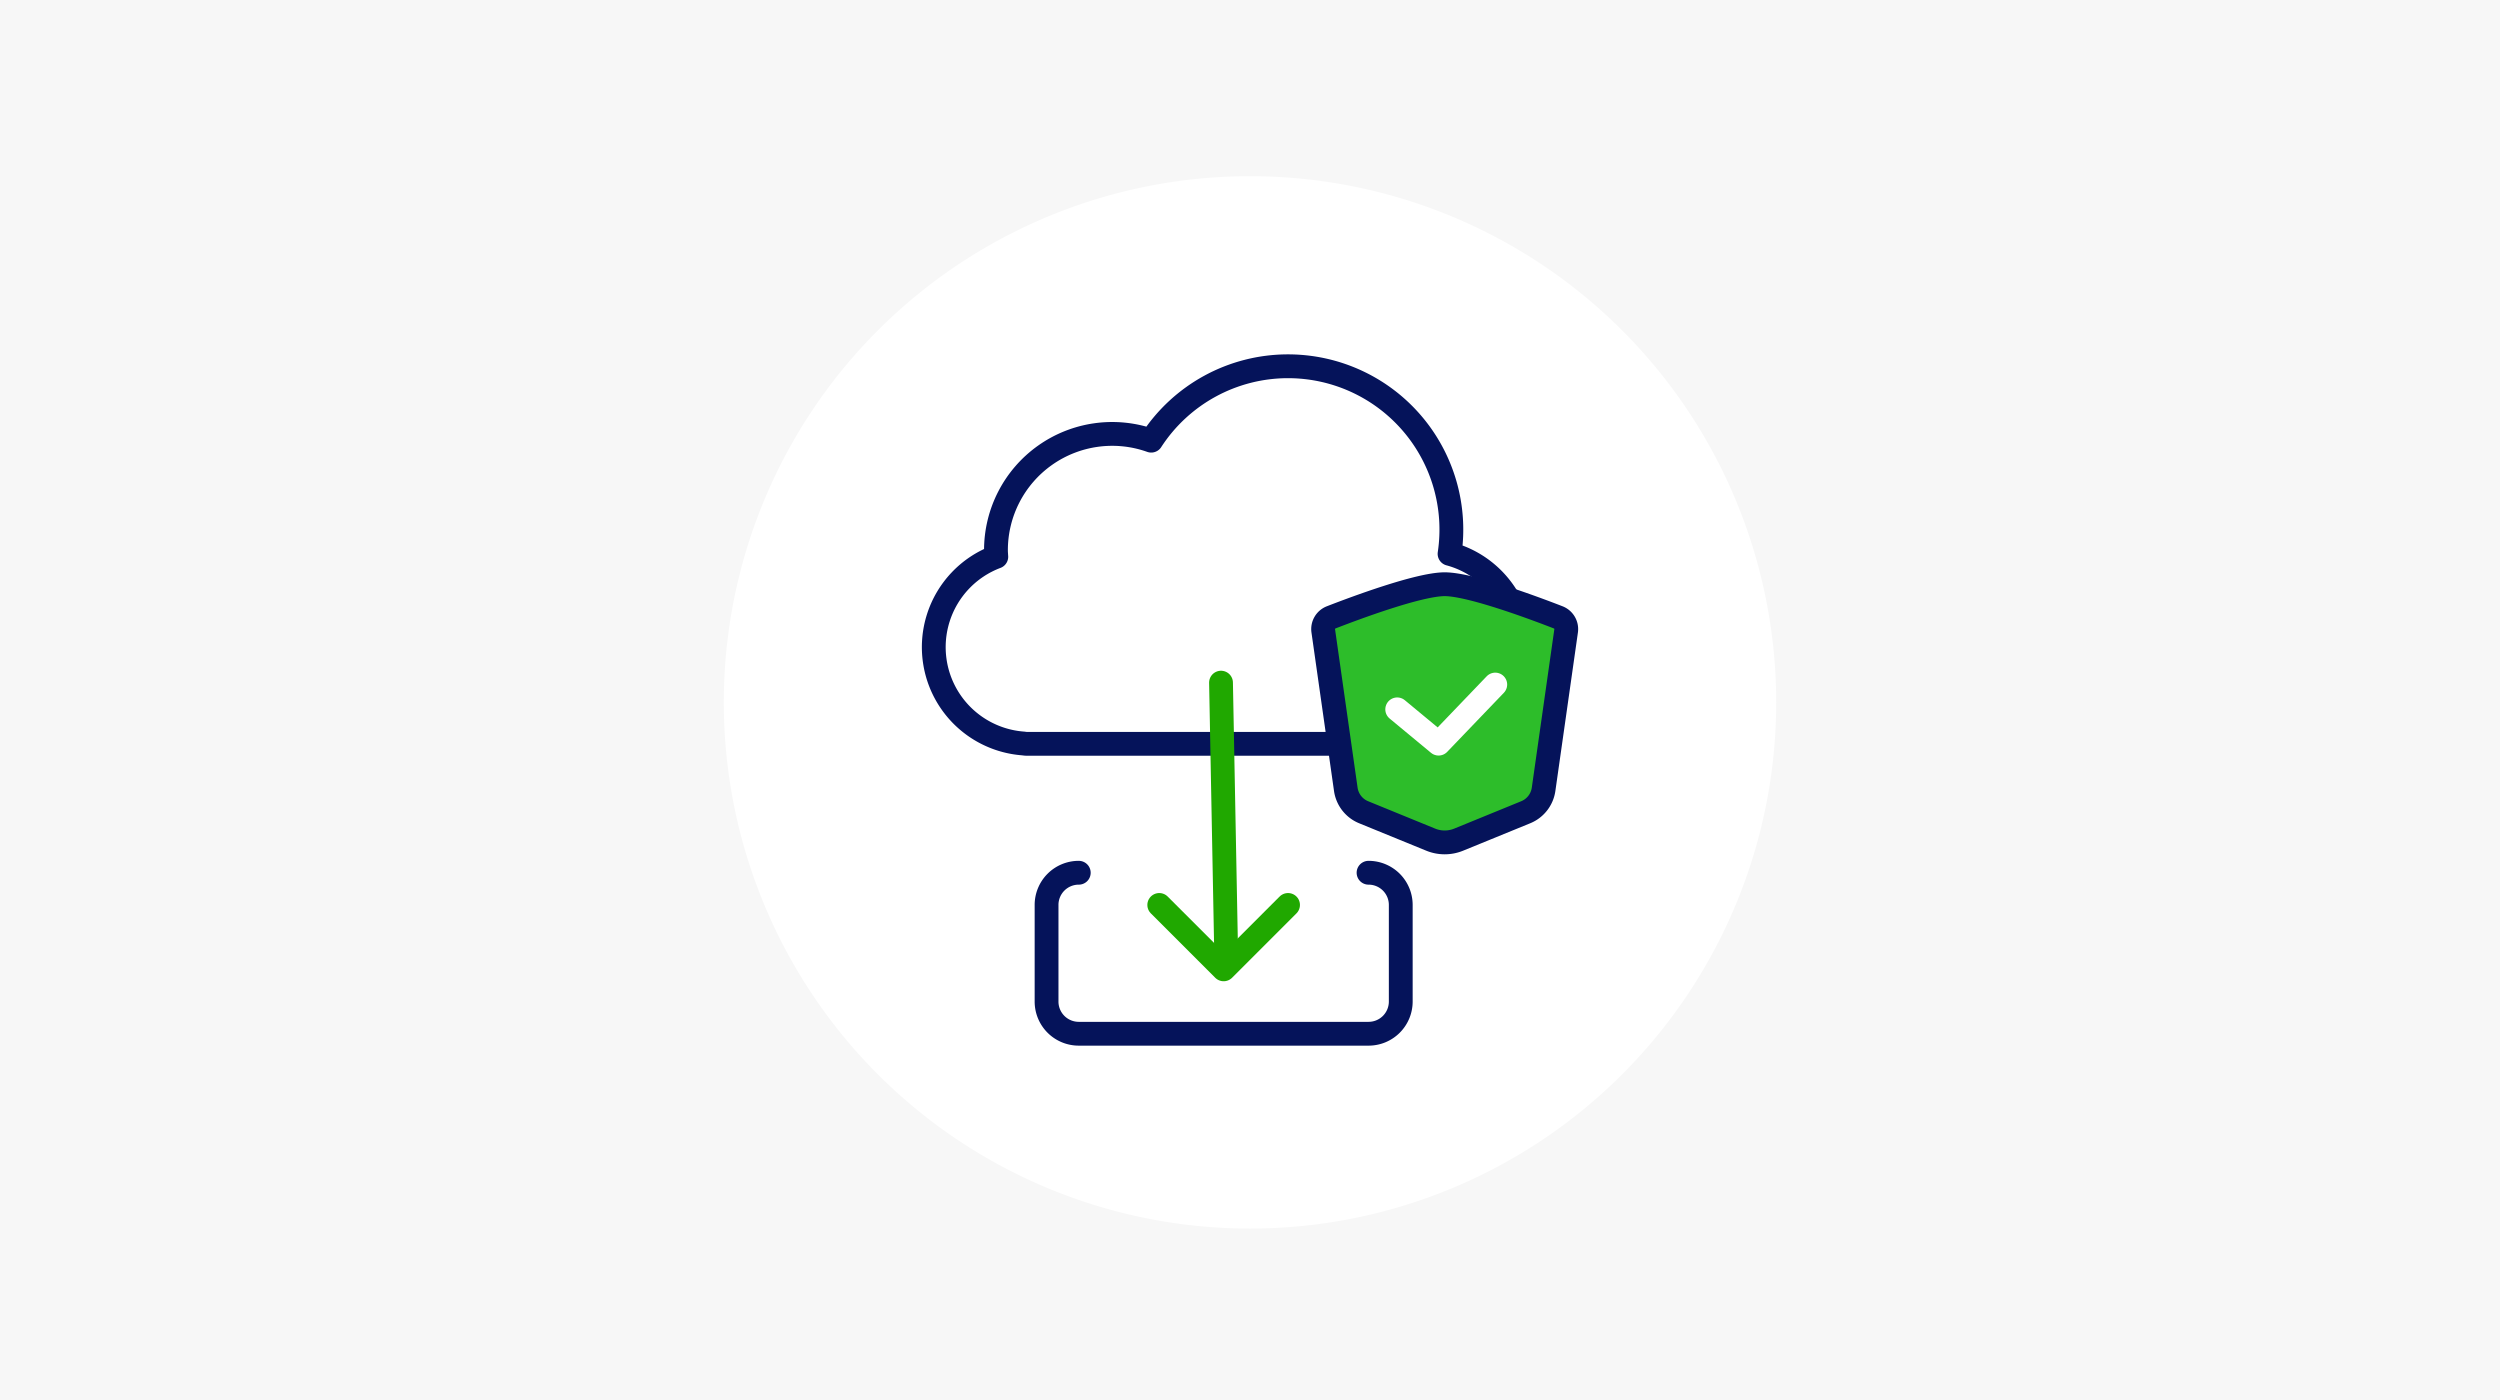
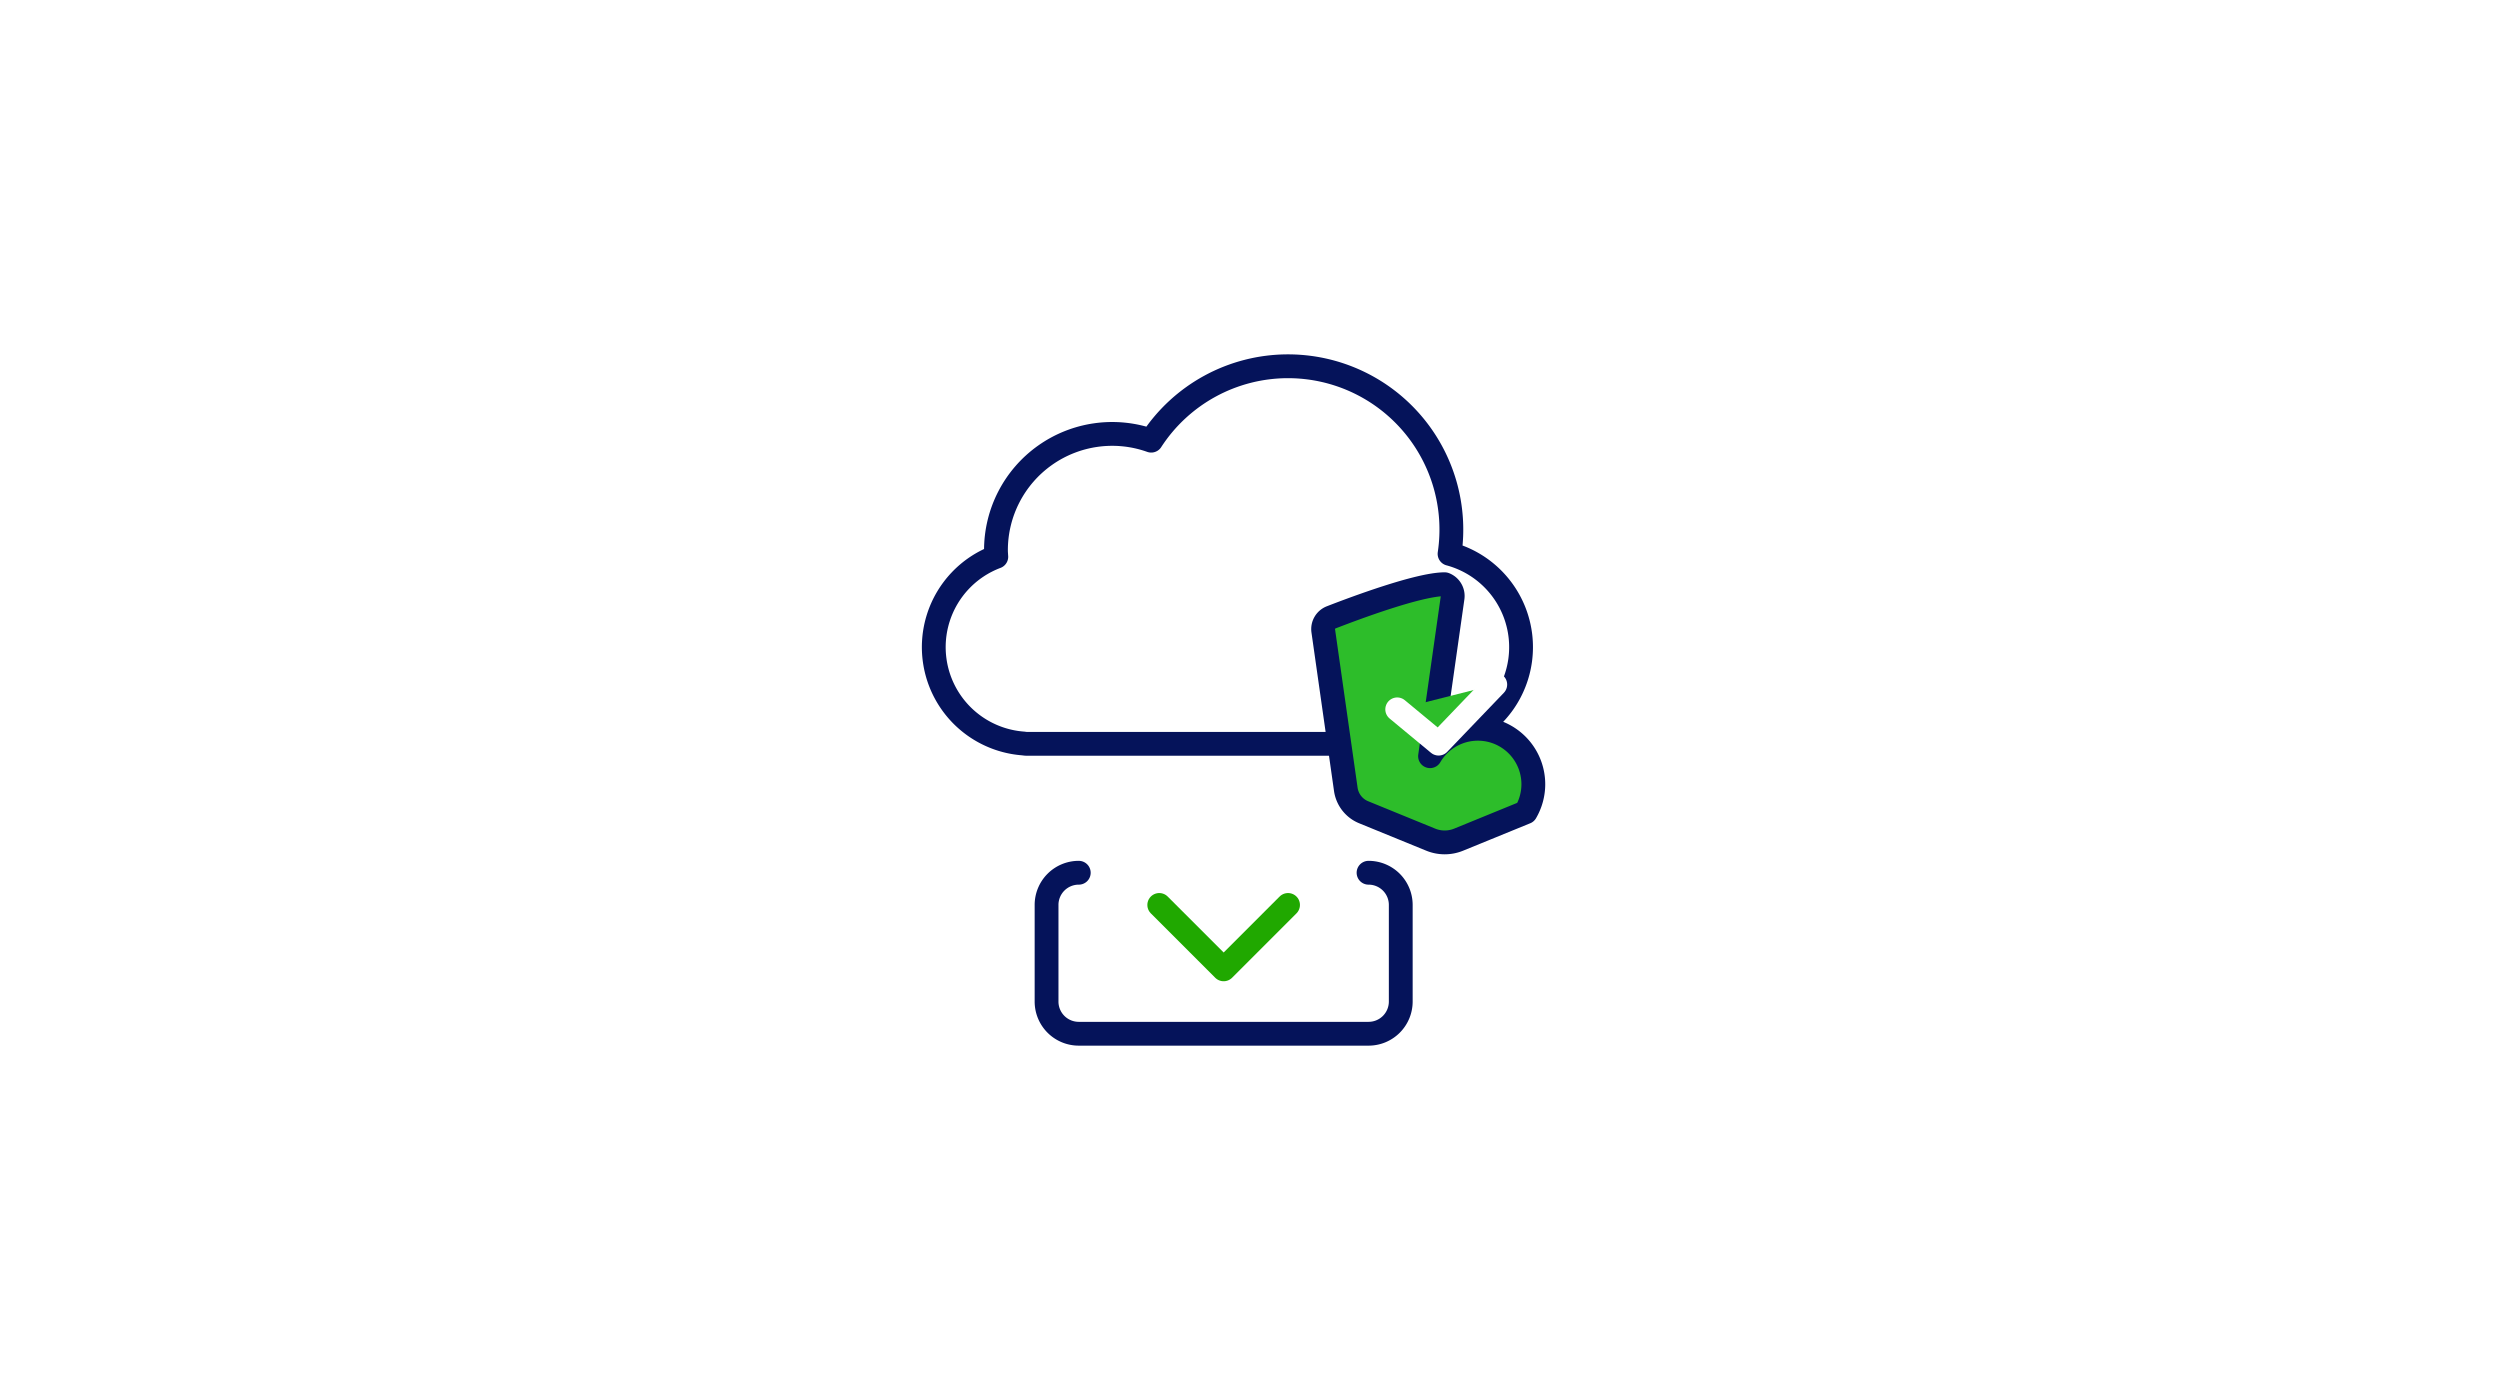
<svg xmlns="http://www.w3.org/2000/svg" width="525" height="294" viewBox="0 0 525 294">
  <g id="payg_ico02" transform="translate(-1884 -5766)">
    <g id="equipmedia_sf_ico10" transform="translate(1884 5766)">
-       <rect id="img" width="525" height="294" fill="#f7f7f7" />
-       <path id="パス_65057" data-name="パス 65057" d="M110.5,0A110.5,110.5,0,1,1,0,110.5,110.5,110.5,0,0,1,110.5,0Z" transform="translate(152 37)" fill="#fff" />
-     </g>
+       </g>
    <g id="グループ_12120" data-name="グループ 12120" transform="translate(-6.391 -15.402)">
      <g id="グループ_12119" data-name="グループ 12119" transform="translate(2086.478 5858.316)">
        <path id="パス_64336" data-name="パス 64336" d="M1917.59,1549.955h9.971c.094,0,.181-.024.274-.028.185.005.365.028.551.028a20.3,20.3,0,0,0,5.287-39.9,34.3,34.3,0,0,0-33.9-39.388,34.247,34.247,0,0,0-28.754,15.622,24.408,24.408,0,0,0-32.6,23.046c0,.45.044.889.068,1.333a20.287,20.287,0,0,0,5.671,39.214,6.322,6.322,0,0,0,.753.077h72.686Z" transform="translate(-1825.353 -1470.664)" fill="#fff" stroke="#05135a" stroke-linecap="round" stroke-linejoin="round" stroke-width="5" />
        <g id="グループ_11072" data-name="グループ 11072" transform="translate(81.77 45.775)">
-           <path id="パス_64337" data-name="パス 64337" d="M2040.713,1615.288l-14.085,5.756a7.753,7.753,0,0,1-5.865,0l-14.085-5.756a6.129,6.129,0,0,1-3.749-4.81l-4.734-33.278a2.643,2.643,0,0,1,1.659-2.835c5.032-1.957,18.426-6.96,23.842-6.96s18.81,5,23.842,6.96a2.643,2.643,0,0,1,1.659,2.835l-4.734,33.278A6.129,6.129,0,0,1,2040.713,1615.288Z" transform="translate(-1998.168 -1567.405)" fill="#2dbd2a" stroke="#05135a" stroke-linecap="round" stroke-linejoin="round" stroke-width="5" />
+           <path id="パス_64337" data-name="パス 64337" d="M2040.713,1615.288l-14.085,5.756a7.753,7.753,0,0,1-5.865,0l-14.085-5.756a6.129,6.129,0,0,1-3.749-4.81l-4.734-33.278a2.643,2.643,0,0,1,1.659-2.835c5.032-1.957,18.426-6.96,23.842-6.96a2.643,2.643,0,0,1,1.659,2.835l-4.734,33.278A6.129,6.129,0,0,1,2040.713,1615.288Z" transform="translate(-1998.168 -1567.405)" fill="#2dbd2a" stroke="#05135a" stroke-linecap="round" stroke-linejoin="round" stroke-width="5" />
          <path id="パス_64338" data-name="パス 64338" d="M2051.635,1611.928l-11.9,12.409-8.69-7.2" transform="translate(-2015.487 -1590.861)" fill="#2dbd2a" stroke="#fff" stroke-linecap="round" stroke-linejoin="round" stroke-width="5" />
        </g>
      </g>
      <g id="グループ_12054" data-name="グループ 12054" transform="translate(2110.168 5907.757)">
        <path id="パス_65040" data-name="パス 65040" d="M1977.8,3501.029a6.758,6.758,0,0,0-6.762,6.762v20.286a6.758,6.758,0,0,0,6.762,6.762h60.856a6.759,6.759,0,0,0,6.762-6.762v-20.286a6.758,6.758,0,0,0-6.762-6.762" transform="translate(-1971.037 -3444.108)" fill="none" stroke="#05135a" stroke-linecap="round" stroke-linejoin="round" stroke-width="5" />
        <path id="パス_65041" data-name="パス 65041" d="M2061.084,3519.029l-13.522,13.523-13.523-13.523" transform="translate(-2010.372 -3455.345)" fill="none" stroke="#20a800" stroke-linecap="round" stroke-linejoin="round" stroke-width="5" />
-         <path id="パス_65058" data-name="パス 65058" d="M1.106,50.24,0-8" transform="translate(36.637 25)" fill="none" stroke="#20a800" stroke-linecap="round" stroke-width="5" />
      </g>
    </g>
  </g>
</svg>